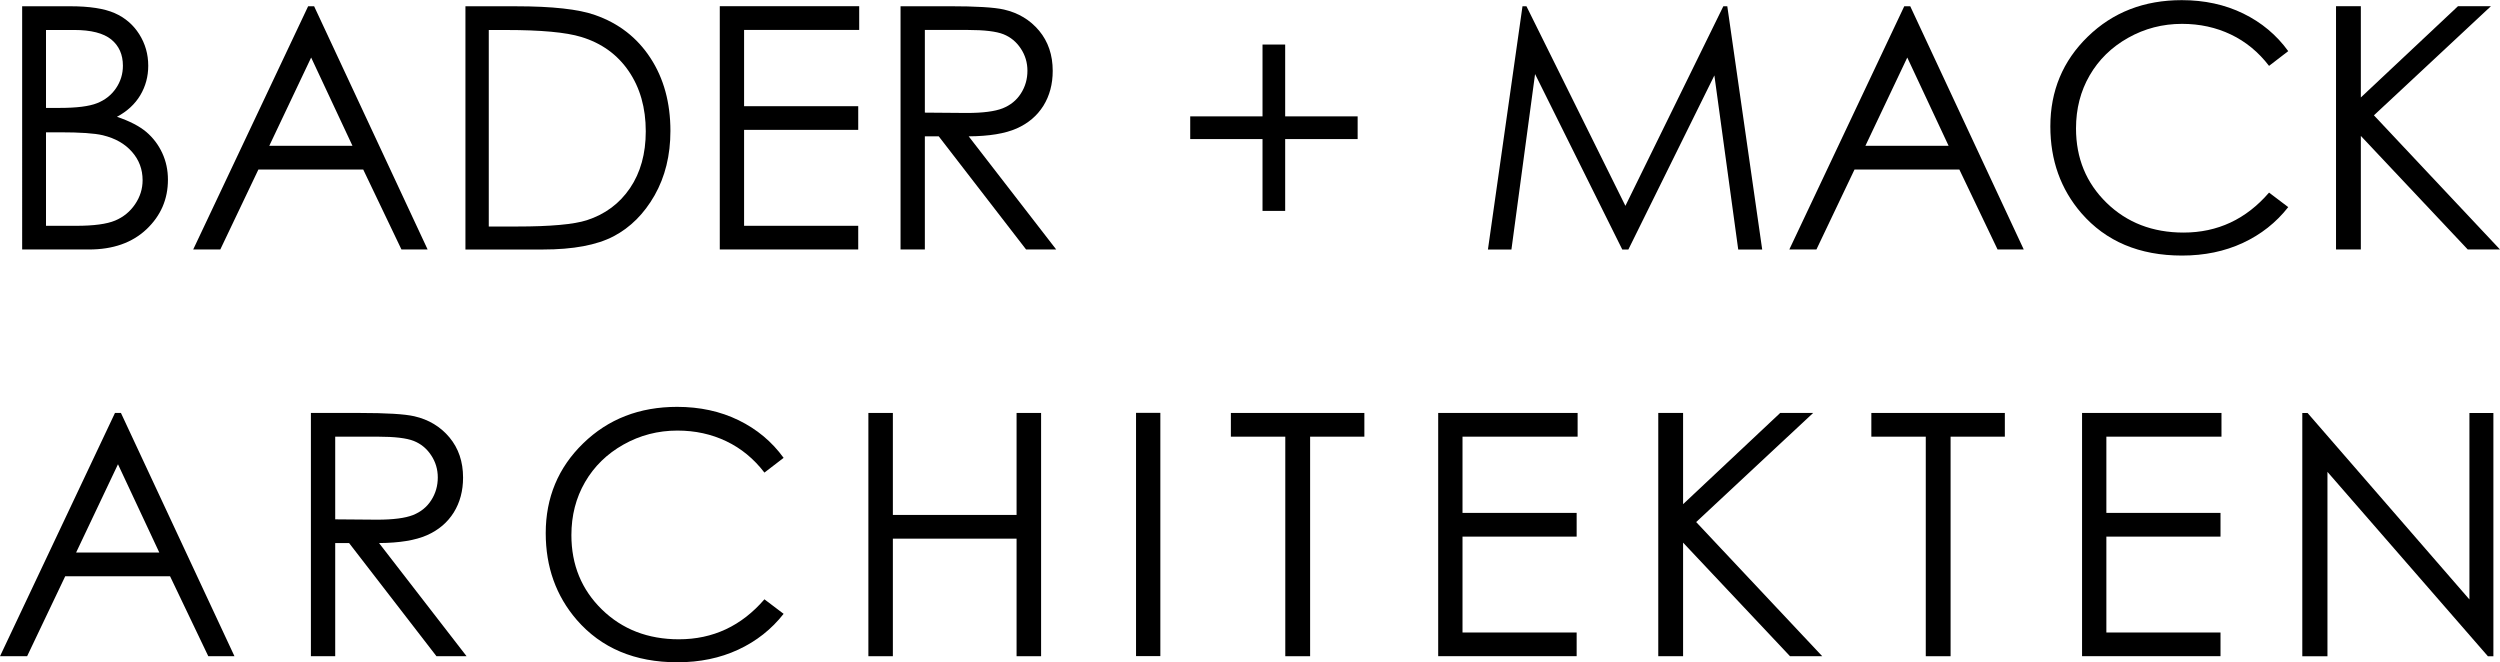
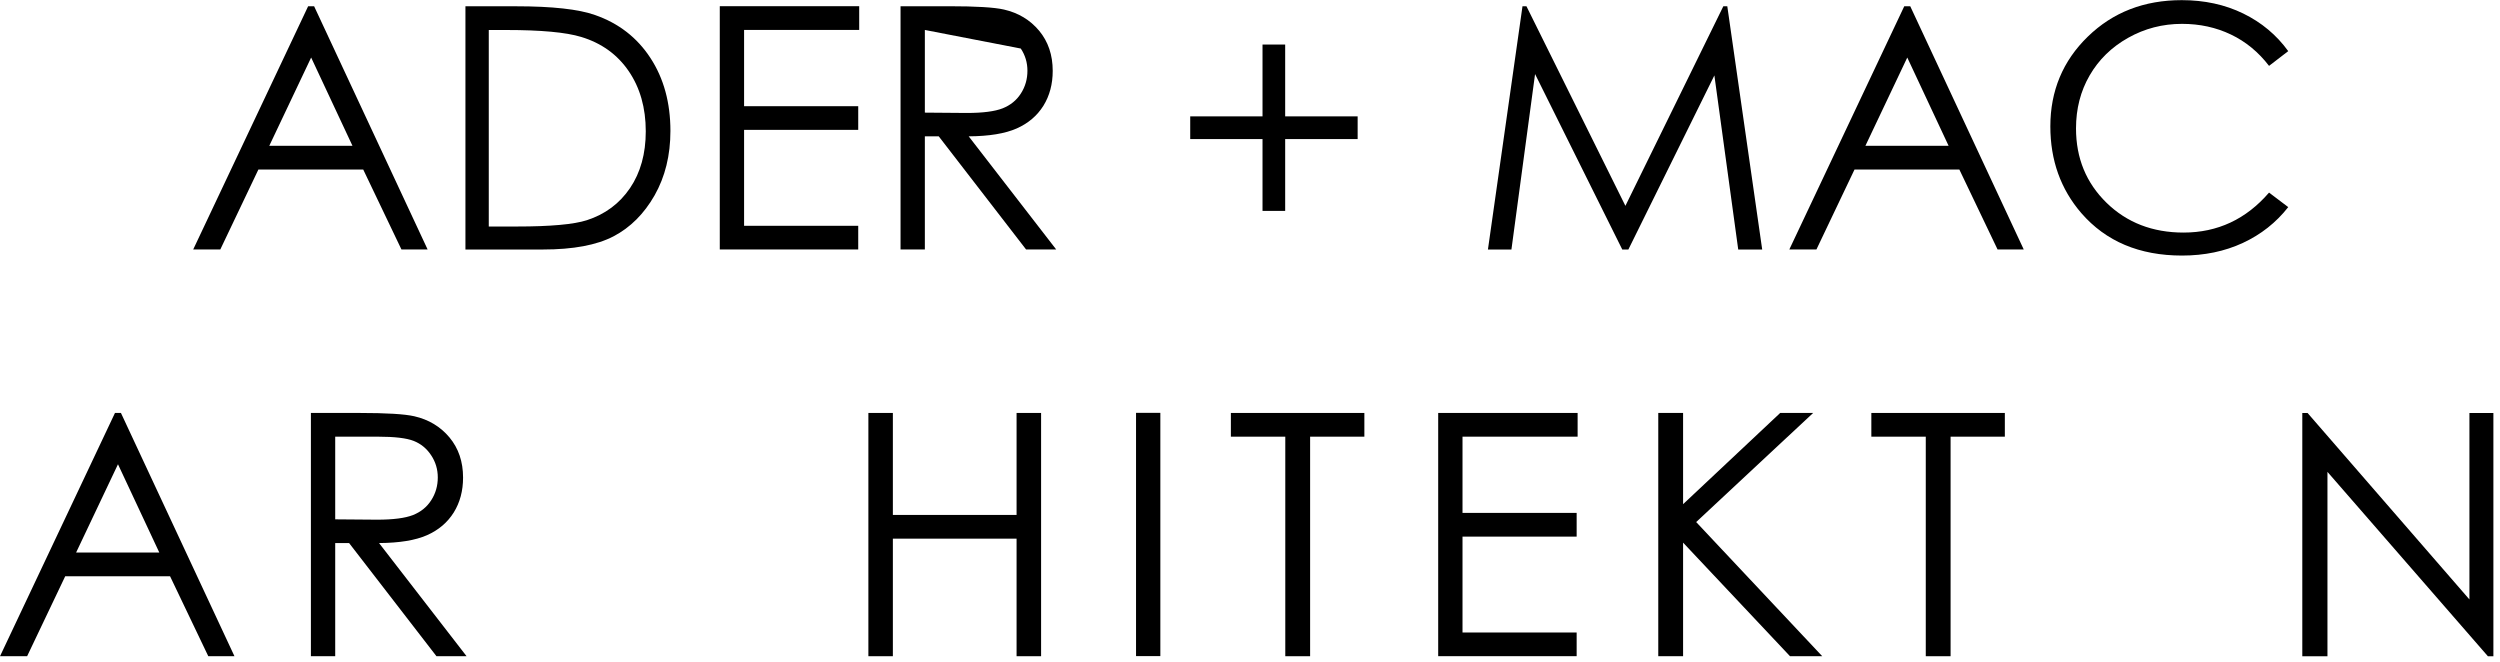
<svg xmlns="http://www.w3.org/2000/svg" viewBox="212.632 209.267 590.149 156.319" width="317" height="84">
  <g transform="matrix(0, 1.333, 1.333, 0, 223.492, 240.467)" id="g20">
-     <path id="path22" style="fill:#000000;fill-opacity:1;fill-rule:nonzero;stroke:none" d="m 0,0 h 16.56 v 5.332 c 0,3.143 -0.315,5.445 -0.93,6.908 -0.615,1.47 -1.582,2.647 -2.888,3.532 -1.312,0.893 -2.73,1.335 -4.26,1.335 -1.92,0 -3.592,-0.622 -5.017,-1.875 C 2.033,13.98 1.057,12.262 0.525,10.072 0.173,8.61 0,6.06 0,2.43 Z m -18.12,0 h 13.8 v 2.46 c 0,2.985 -0.278,5.183 -0.84,6.592 -0.555,1.403 -1.432,2.52 -2.632,3.338 -1.2,0.817 -2.535,1.23 -3.998,1.23 -1.98,0 -3.525,-0.69 -4.65,-2.063 -1.117,-1.38 -1.68,-3.57 -1.68,-6.577 z m -4.2,-4.223 v 8.498 c 0,3.42 0.405,6.045 1.215,7.883 0.81,1.837 2.048,3.284 3.727,4.349 1.68,1.065 3.541,1.598 5.588,1.598 1.912,0 3.653,-0.473 5.228,-1.41 1.567,-0.938 2.842,-2.31 3.817,-4.132 0.757,2.25 1.658,3.974 2.677,5.19 1.028,1.207 2.273,2.152 3.728,2.827 1.455,0.675 3.03,1.012 4.733,1.012 3.457,0 6.382,-1.267 8.775,-3.794 2.392,-2.536 3.585,-5.926 3.585,-10.186 V -4.223 Z" />
-   </g>
+     </g>
  <g transform="matrix(0, 1.333, 1.333, 0, 286.082, 222.817)" id="g24">
    <path id="path26" style="fill:#000000;fill-opacity:1;fill-rule:nonzero;stroke:none" d="M 0,0 15.637,-7.417 V 7.32 Z m -9.083,0.525 43.073,20.1 V 15.99 L 19.838,9.225 v -18.57 l 14.152,-6.742 v -4.8 L -9.083,-0.532 Z" />
  </g>
  <g transform="matrix(0, 1.333, 1.333, 0, 328.012, 262.707)" id="g28">
    <path id="path30" style="fill:#000000;fill-opacity:1;fill-rule:nonzero;stroke:none" d="m 0,0 v 4.98 c 0,5.955 -0.375,10.088 -1.117,12.39 -1.051,3.24 -2.948,5.79 -5.693,7.65 -2.738,1.852 -6.09,2.782 -10.05,2.782 -4.155,0 -7.71,-1.012 -10.658,-3.022 -2.94,-2.01 -4.965,-4.815 -6.052,-8.408 C -34.395,13.68 -34.8,9.24 -34.8,3.045 V 0 Z M 4.072,-4.133 H -39 V 4.8 c 0,6.45 0.517,11.123 1.552,14.032 1.463,4.185 3.998,7.448 7.613,9.803 3.607,2.355 7.912,3.533 12.915,3.533 4.312,0 8.107,-0.938 11.393,-2.798 3.277,-1.867 5.699,-4.29 7.259,-7.267 1.56,-2.978 2.34,-7.155 2.34,-12.526 z" />
  </g>
  <g transform="matrix(0, 1.333, 1.333, 0, 382.542, 210.707)" id="g32">
    <path id="path34" style="fill:#000000;fill-opacity:1;fill-rule:nonzero;stroke:none" d="M 0,0 V 24.69 H 4.2 V 4.305 h 13.5 v 20.213 h 4.2 V 4.305 h 16.98 v 20.213 h 4.193 L 43.073,0 Z" />
  </g>
  <g transform="matrix(0, 1.333, 1.333, 0, 430.952, 216.307)" id="g36">
-     <path id="path38" style="fill:#000000;fill-opacity:1;fill-rule:nonzero;stroke:none" d="m 0,0 h 14.64 l 0.06,7.41 c 0,2.873 -0.277,4.995 -0.825,6.375 -0.548,1.373 -1.418,2.453 -2.618,3.218 -1.2,0.772 -2.542,1.162 -4.027,1.162 -1.447,0 -2.76,-0.39 -3.938,-1.177 C 2.107,16.208 1.267,15.188 0.757,13.913 0.255,12.645 0,10.538 0,7.59 Z m -4.2,-4.305 v 8.58 c 0,4.785 0.195,8.025 0.585,9.728 0.585,2.557 1.838,4.635 3.757,6.24 1.928,1.597 4.29,2.4 7.103,2.4 2.34,0 4.402,-0.548 6.18,-1.65 1.77,-1.11 3.112,-2.685 4.02,-4.733 0.907,-2.055 1.373,-4.882 1.395,-8.497 L 38.872,23.258 V 17.925 L 18.84,2.46 V 0 h 20.032 v -4.305 z" />
+     <path id="path38" style="fill:#000000;fill-opacity:1;fill-rule:nonzero;stroke:none" d="m 0,0 h 14.64 l 0.06,7.41 c 0,2.873 -0.277,4.995 -0.825,6.375 -0.548,1.373 -1.418,2.453 -2.618,3.218 -1.2,0.772 -2.542,1.162 -4.027,1.162 -1.447,0 -2.76,-0.39 -3.938,-1.177 Z m -4.2,-4.305 v 8.58 c 0,4.785 0.195,8.025 0.585,9.728 0.585,2.557 1.838,4.635 3.757,6.24 1.928,1.597 4.29,2.4 7.103,2.4 2.34,0 4.402,-0.548 6.18,-1.65 1.77,-1.11 3.112,-2.685 4.02,-4.733 0.907,-2.055 1.373,-4.882 1.395,-8.497 L 38.872,23.258 V 17.925 L 18.84,2.46 V 0 h 20.032 v -4.305 z" />
  </g>
  <g transform="matrix(0, 1.333, 1.333, 0, 510.662, 236.707)" id="g40">
    <path id="path42" style="fill:#000000;fill-opacity:1;fill-rule:nonzero;stroke:none" d="M 0,0 H -12.72 V 4.012 H 0 V 16.845 H 4.02 V 4.012 H 16.74 V 0 H 4.02 V -12.803 H 0 Z" />
  </g>
  <g transform="matrix(0, 1.333, 1.333, 0, 563.872, 268.137)" id="g44">
    <path id="path46" style="fill:#000000;fill-opacity:1;fill-rule:nonzero;stroke:none" d="m 0,0 -43.072,6.12 v 0.705 l 35.34,17.52 -35.34,17.34 V 42.39 L 0,48.57 V 44.325 L -30.832,40.102 0,24.87 V 23.79 L -31.072,8.347 0,4.162 Z" />
  </g>
  <g transform="matrix(0, 1.333, 1.333, 0, 662.862, 222.817)" id="g48">
    <path id="path50" style="fill:#000000;fill-opacity:1;fill-rule:nonzero;stroke:none" d="M 0,0 15.637,-7.417 V 7.32 Z m -9.083,0.525 43.073,20.1 V 15.99 L 19.838,9.225 v -18.57 l 14.152,-6.742 v -4.8 L -9.083,-0.532 Z" />
  </g>
  <g transform="matrix(0, 1.333, 1.333, 0, 752.792, 221.307)" id="g52">
    <path id="path54" style="fill:#000000;fill-opacity:1;fill-rule:nonzero;stroke:none" d="m 0,0 2.61,-3.397 c -2.445,-1.875 -4.297,-4.125 -5.55,-6.75 -1.26,-2.633 -1.89,-5.513 -1.89,-8.663 0,-3.435 0.825,-6.615 2.475,-9.547 1.65,-2.933 3.87,-5.198 6.653,-6.81 2.782,-1.613 5.917,-2.415 9.39,-2.415 5.257,0 9.644,1.8 13.162,5.4 3.517,3.607 5.28,8.152 5.28,13.642 0,6.03 -2.363,11.078 -7.08,15.143 L 27.622,0 c 2.738,-2.145 4.853,-4.83 6.345,-8.04 1.493,-3.218 2.235,-6.802 2.235,-10.77 0,-7.537 -2.505,-13.485 -7.522,-17.835 -4.237,-3.652 -9.353,-5.483 -15.345,-5.483 -6.3,0 -11.61,2.213 -15.908,6.638 -4.305,4.425 -6.457,9.968 -6.457,16.628 0,4.02 0.787,7.65 2.37,10.897 C -5.078,-4.725 -2.858,-2.07 0,0" />
  </g>
  <g transform="matrix(0, 1.333, 1.333, 0, 764.072, 210.707)" id="g56">
-     <path id="path58" style="fill:#000000;fill-opacity:1;fill-rule:nonzero;stroke:none" d="M 0,0 V 4.395 H 16.155 L 0,21.593 v 5.834 L 19.32,6.713 43.073,29.032 V 23.325 L 22.965,4.395 H 43.073 V 0 Z" />
-   </g>
+     </g>
  <g transform="matrix(0, 1.333, 1.333, 0, 240.482, 318.827)" id="g60">
    <path id="path62" style="fill:#000000;fill-opacity:1;fill-rule:nonzero;stroke:none" d="M 0,0 15.638,-7.417 V 7.32 Z m -9.082,0.525 43.072,20.1 V 15.99 L 19.838,9.225 v -18.57 l 14.152,-6.742 v -4.8 L -9.082,-0.533 Z" />
  </g>
  <g transform="matrix(0, 1.333, 1.333, 0, 291.762, 312.317)" id="g64">
    <path id="path66" style="fill:#000000;fill-opacity:1;fill-rule:nonzero;stroke:none" d="m 0,0 h 14.64 l 0.06,7.41 c 0,2.873 -0.278,4.995 -0.825,6.375 -0.548,1.373 -1.418,2.453 -2.618,3.218 -1.2,0.772 -2.542,1.162 -4.027,1.162 -1.447,0 -2.76,-0.39 -3.938,-1.177 C 2.107,16.207 1.267,15.188 0.757,13.913 0.255,12.645 0,10.538 0,7.59 Z m -4.2,-4.305 v 8.58 c 0,4.785 0.195,8.025 0.585,9.728 0.585,2.557 1.838,4.634 3.757,6.239 1.928,1.598 4.29,2.4 7.103,2.4 2.34,0 4.402,-0.547 6.18,-1.65 1.77,-1.11 3.113,-2.685 4.02,-4.732 0.907,-2.055 1.373,-4.882 1.395,-8.498 L 38.872,23.257 V 17.925 L 18.84,2.46 V 0 h 20.032 v -4.305 z" />
  </g>
  <g transform="matrix(0, 1.333, 1.333, 0, 397.612, 317.317)" id="g68">
-     <path id="path70" style="fill:#000000;fill-opacity:1;fill-rule:nonzero;stroke:none" d="m 0,0 2.61,-3.397 c -2.445,-1.875 -4.297,-4.125 -5.55,-6.75 -1.26,-2.633 -1.89,-5.513 -1.89,-8.663 0,-3.435 0.825,-6.615 2.475,-9.547 1.65,-2.933 3.87,-5.198 6.652,-6.81 2.783,-1.613 5.918,-2.415 9.391,-2.415 5.257,0 9.644,1.8 13.162,5.4 3.517,3.607 5.28,8.152 5.28,13.642 0,6.03 -2.363,11.078 -7.08,15.143 L 27.622,0 c 2.738,-2.145 4.853,-4.83 6.345,-8.04 1.493,-3.217 2.235,-6.802 2.235,-10.77 0,-7.537 -2.505,-13.485 -7.522,-17.835 -4.237,-3.652 -9.353,-5.483 -15.345,-5.483 -6.3,0 -11.61,2.213 -15.908,6.638 -4.305,4.425 -6.457,9.968 -6.457,16.628 0,4.02 0.787,7.65 2.37,10.897 C -5.078,-4.725 -2.858,-2.07 0,0" />
-   </g>
+     </g>
  <g transform="matrix(0, 1.333, 1.333, 0, 417.622, 306.717)" id="g72">
    <path id="path74" style="fill:#000000;fill-opacity:1;fill-rule:nonzero;stroke:none" d="M 0,0 V 4.335 H 18.06 V 26.243 H 0 v 4.342 H 43.08 V 26.243 H 22.26 V 4.335 H 43.08 V 0 Z" />
  </g>
  <path id="path76" style="fill: rgb(0, 0, 0); fill-opacity: 1; fill-rule: nonzero;" d="m 73.087,205.485 h 43.08 v -4.305 h -43.08 z" transform="matrix(0, 1.333, 1.333, 0, 212.632, 209.267)" />
  <path d="M 116.667 200.68 L 116.667 205.985 L 72.587 205.985 L 72.587 200.68 Z M 73.587 204.985 L 115.667 204.985 L 115.667 201.68 L 73.587 201.68 Z" style="fill: none;" transform="matrix(0, 1.333, 1.333, 0, 212.632, 209.267)" />
  <g transform="matrix(0, 1.333, 1.333, 0, 503.192, 312.317)" id="g78">
    <path id="path80" style="fill:#000000;fill-opacity:1;fill-rule:nonzero;stroke:none" d="M 0,0 H -4.2 V 23.64 H 0 V 14.033 H 38.88 V 9.637 H 0 Z" />
  </g>
  <g transform="matrix(0, 1.333, 1.333, 0, 552.132, 306.717)" id="g82">
    <path id="path84" style="fill:#000000;fill-opacity:1;fill-rule:nonzero;stroke:none" d="M 0,0 V 24.69 H 4.2 V 4.305 h 13.5 v 20.213 h 4.2 V 4.305 h 16.98 v 20.213 h 4.193 L 43.073,0 Z" />
  </g>
  <g transform="matrix(0, 1.333, 1.333, 0, 604.082, 306.717)" id="g86">
    <path id="path88" style="fill:#000000;fill-opacity:1;fill-rule:nonzero;stroke:none" d="M 0,0 V 4.395 H 16.155 L 0,21.592 v 5.835 L 19.32,6.712 43.073,29.032 V 23.325 L 22.965,4.395 H 43.073 V 0 Z" />
  </g>
  <g transform="matrix(0, 1.333, 1.333, 0, 654.382, 312.317)" id="g90">
    <path id="path92" style="fill:#000000;fill-opacity:1;fill-rule:nonzero;stroke:none" d="M 0,0 H -4.2 V 23.64 H 0 V 14.032 H 38.88 V 9.638 H 0 Z" />
  </g>
  <g transform="matrix(0, 1.333, 1.333, 0, 704.122, 306.717)" id="g94">
-     <path id="path96" style="fill:#000000;fill-opacity:1;fill-rule:nonzero;stroke:none" d="M 0,0 V 24.69 H 4.2 V 4.305 h 13.5 v 20.213 h 4.2 V 4.305 h 16.98 v 20.213 h 4.193 L 43.073,0 Z" />
-   </g>
+     </g>
  <g transform="matrix(0, 1.333, 1.333, 0, 756.112, 364.157)" id="g98">
    <path id="path100" style="fill:#000000;fill-opacity:1;fill-rule:nonzero;stroke:none" d="m 0,0 h -43.08 v 0.937 l 33.015,28.658 H -43.08 V 33.84 H 0 V 32.872 L -32.655,4.455 H 0 Z" />
  </g>
</svg>